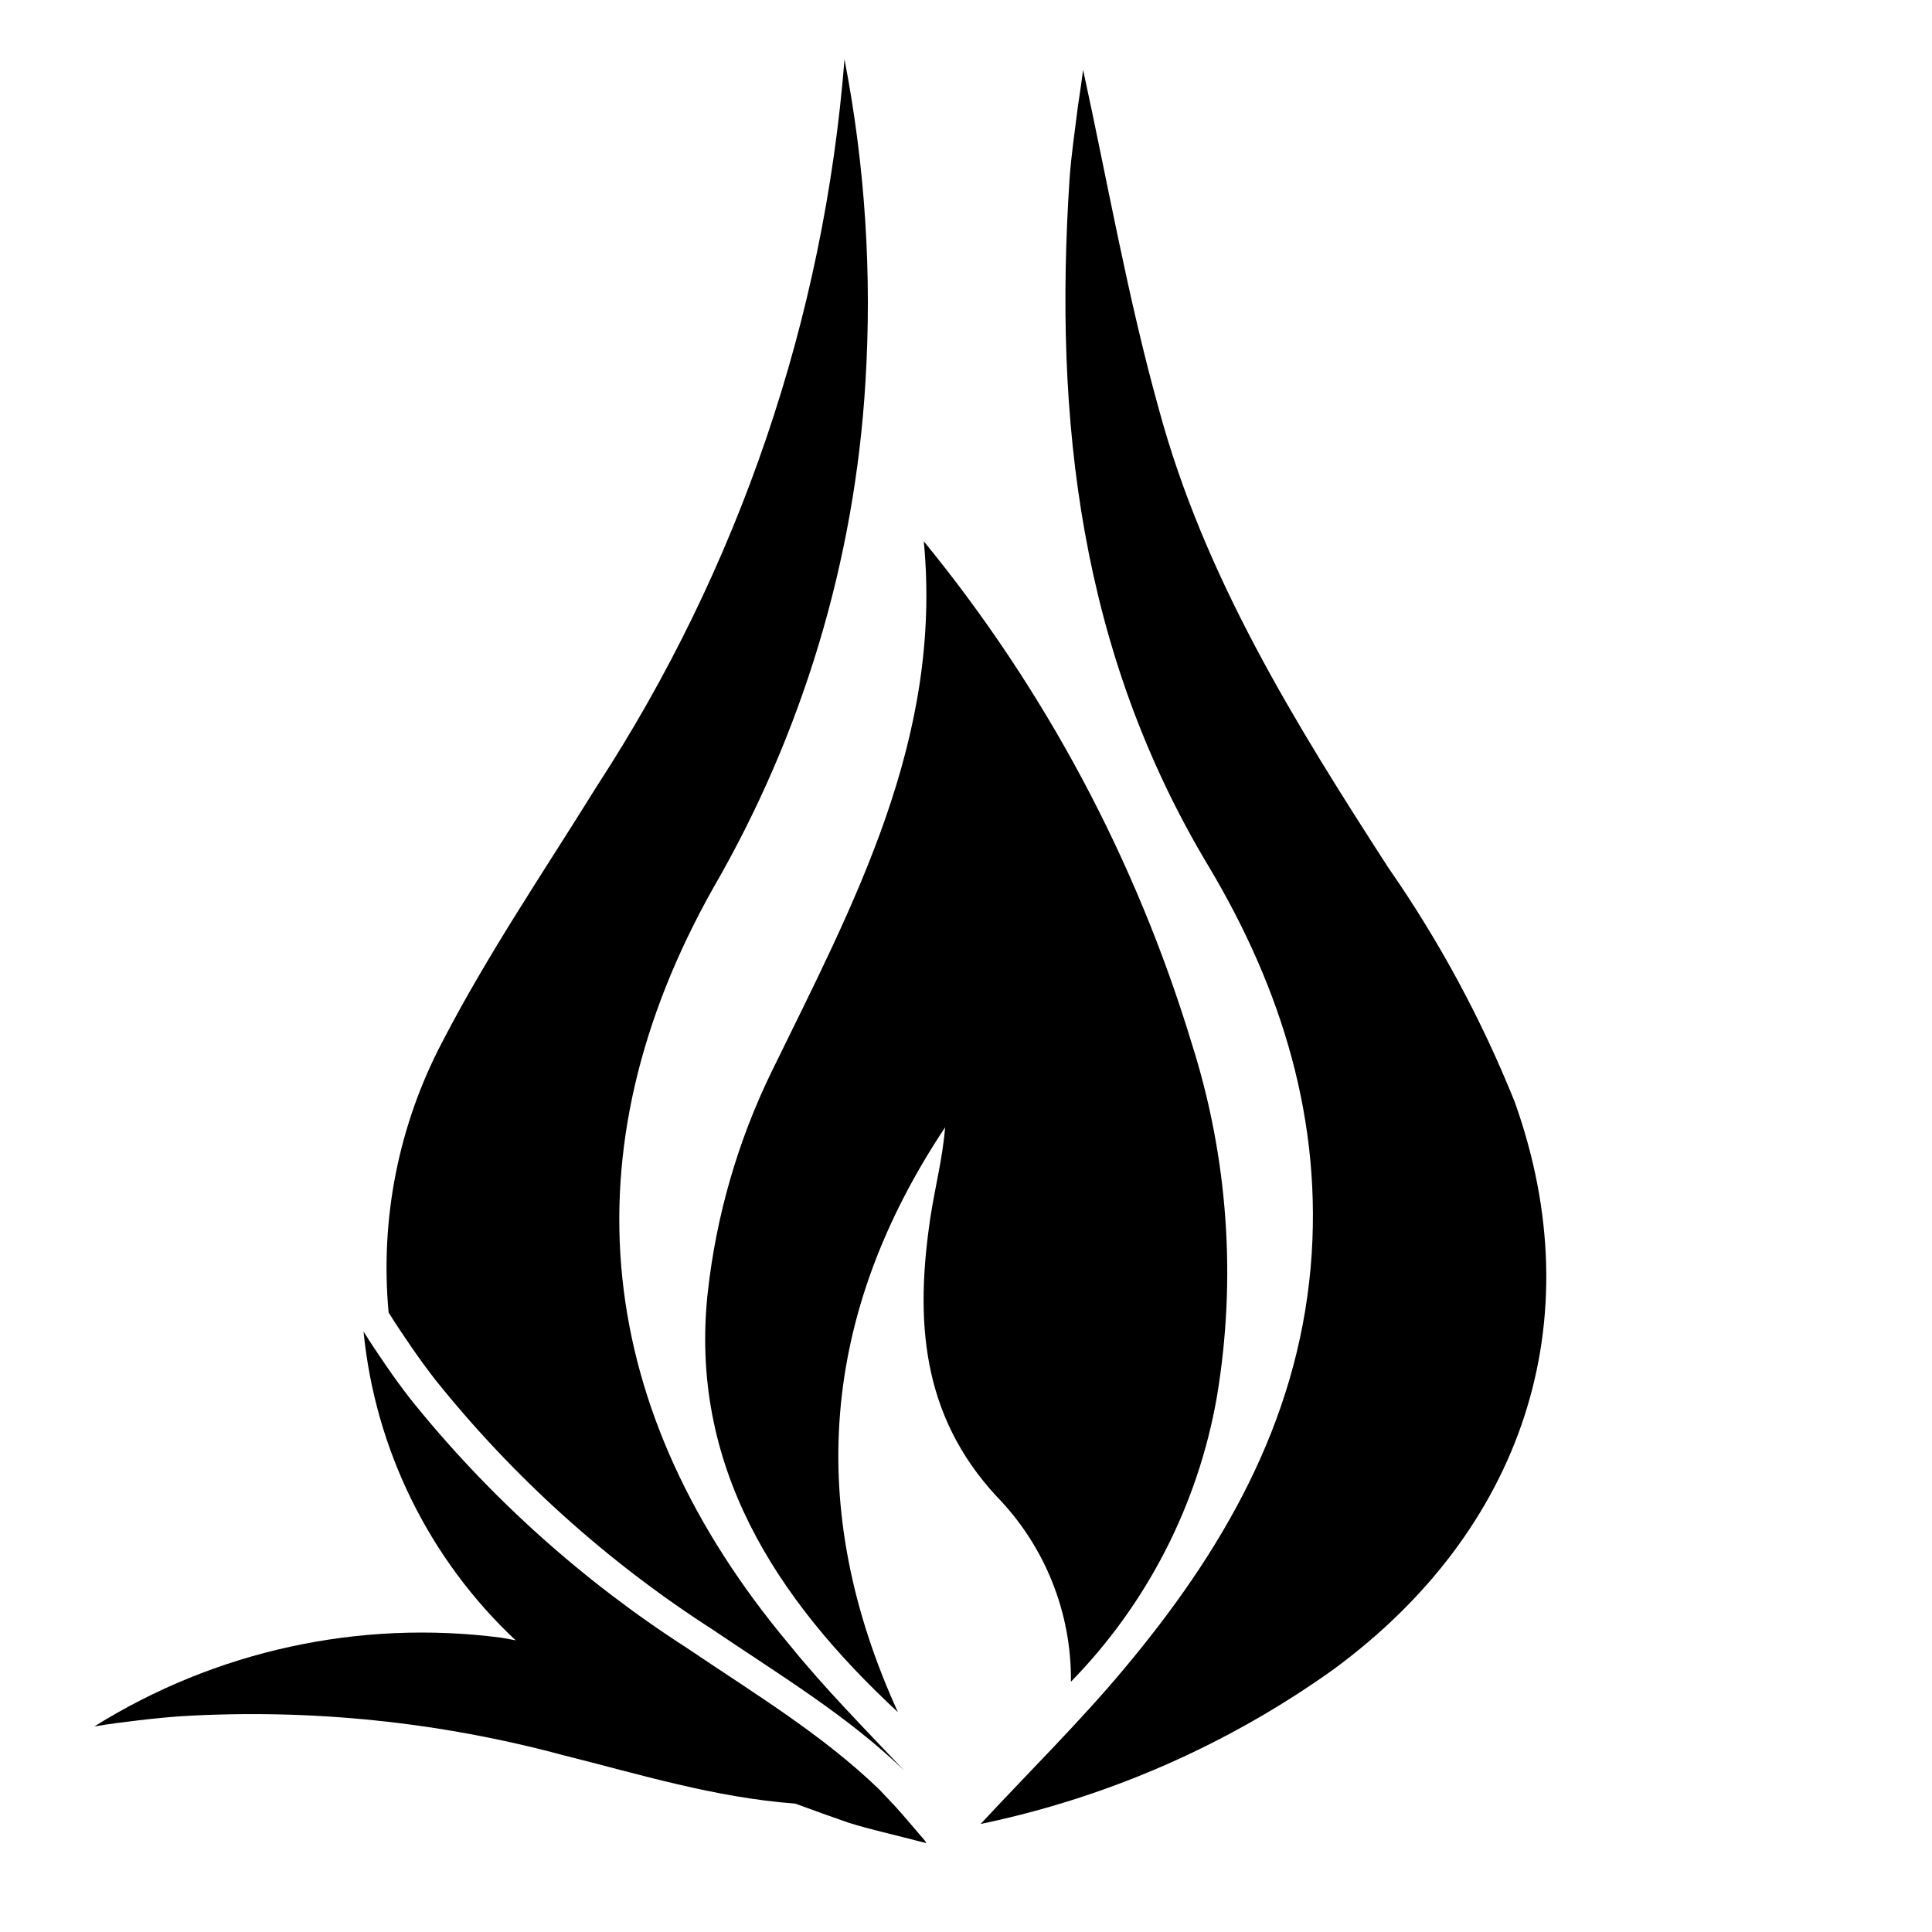
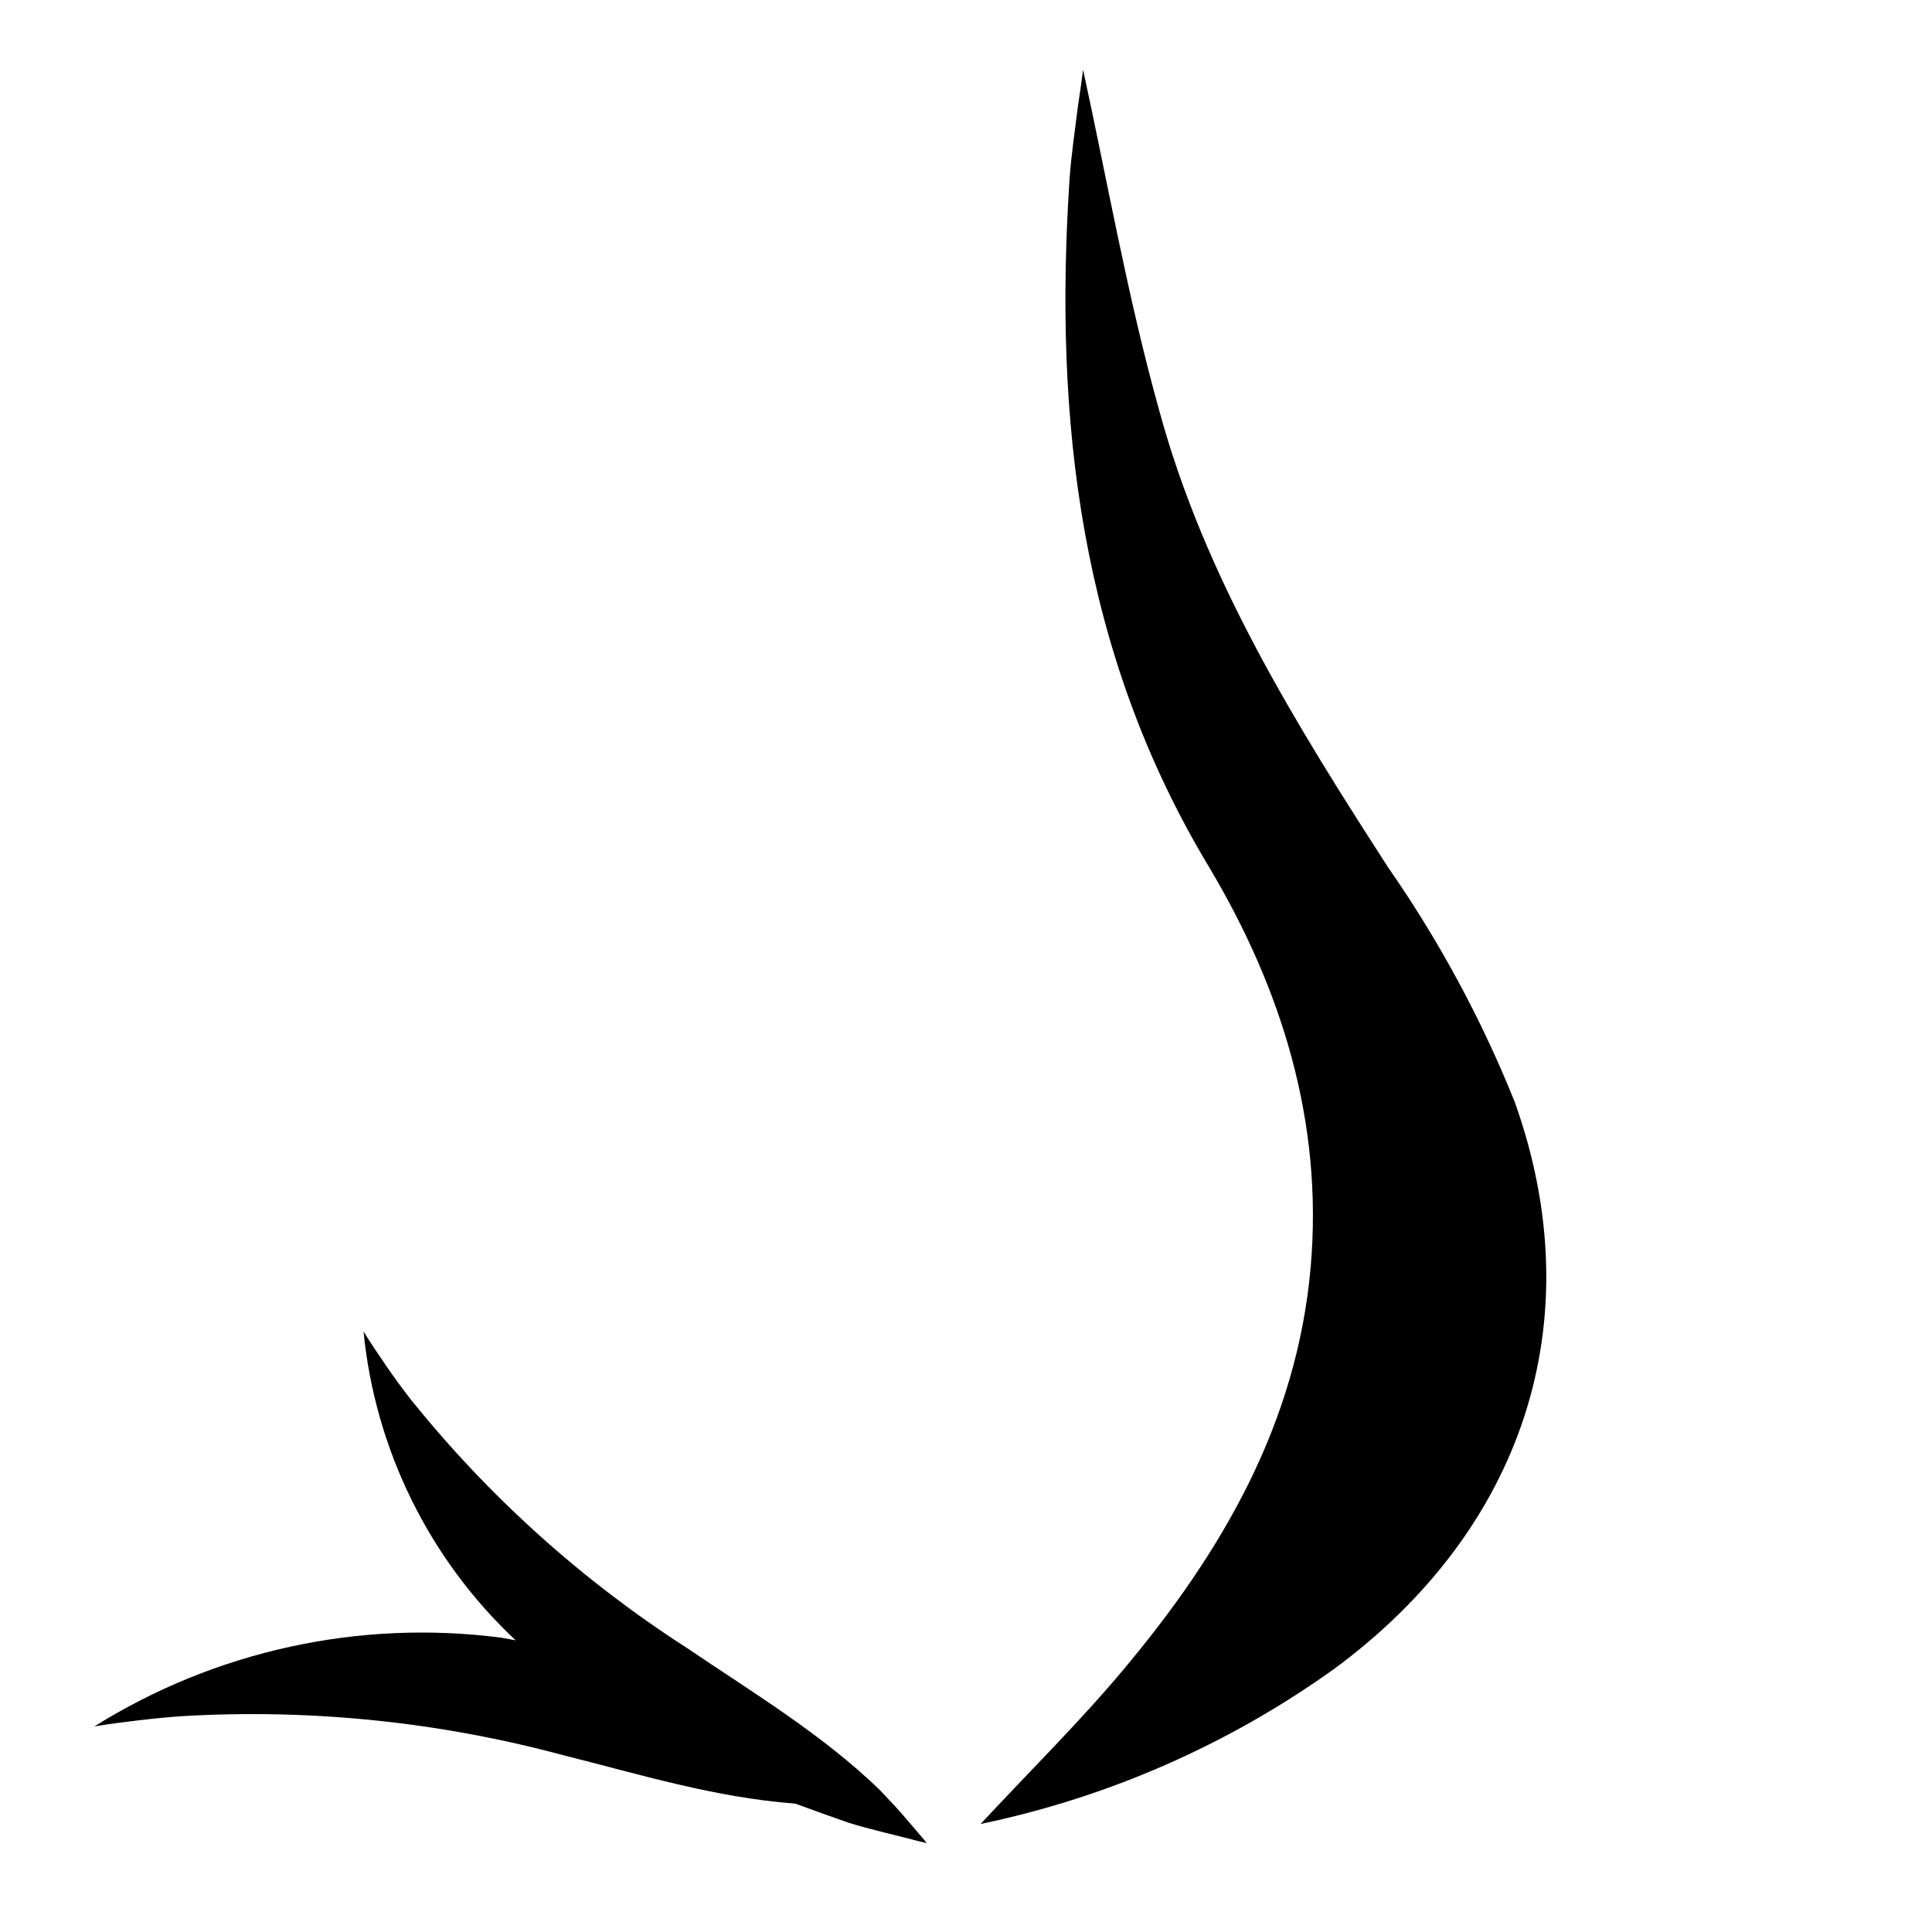
<svg xmlns="http://www.w3.org/2000/svg" fill="#000000" width="800px" height="800px" version="1.1" viewBox="144 144 512 512">
  <g>
    <path d="m431.03 162.5c6.449 29.523 11.84 60.457 20.152 90.184 12.043 44.387 36.074 83.078 60.809 121.37l0.004-0.004c13.422 19.32 24.629 40.09 33.402 61.918 20.855 58.293 2.066 113.66-48.012 150.44-27.988 20-59.832 33.949-93.508 40.961 13.398-14.41 26.348-27.156 37.887-40.961 25.996-30.984 45.898-65.043 49.574-106.55 3.375-38.594-7.707-73.91-27.055-106.3-34.059-56.676-41.062-118.24-36.828-182.33 0.453-6.297 1.41-12.543 2.168-18.793 0.602-3.828 1.105-7.707 1.406-9.922z" />
-     <path d="m383.52 613.11c-15.113-14.559-33.301-25.492-50.785-37.332-27.863-17.926-52.633-40.246-73.352-66.098-2.215-2.871-4.332-5.742-6.398-8.766-2.066-3.023-4.082-5.996-5.996-9.07-2.305-24.77 2.629-49.676 14.207-71.691 12.141-23.477 27.055-45.344 41.109-68.016 37.559-57.66 60.074-123.81 65.496-192.41 5.461 28.203 7.32 56.98 5.543 85.648-2.84 47.164-16.641 93.016-40.305 133.91-39.398 69.98-31.641 138.75 20.152 200.57 9.371 11.586 19.949 22.266 30.328 33.25z" />
    <path d="m389.07 631.75c-3.727-4.332-5.691-6.699-7.758-8.969l-4.133-4.383-0.301-0.301c-15.113-14.559-33.301-25.492-50.785-37.332-27.859-17.91-52.633-40.215-73.355-66.051-2.215-2.871-4.332-5.742-6.398-8.766-2.066-3.023-4.082-5.996-5.996-9.07v0.004c3.074 31.254 17.395 60.332 40.305 81.816l-3.879-0.707v0.004c-37.562-4.859-75.645 3.457-107.77 23.527 3.879-0.656 7.809-1.16 11.688-1.613s7.758-0.855 11.586-1.109h0.004c34.043-2 68.188 1.504 101.11 10.379 20.152 5.039 39.953 11.184 61.363 12.797 4.637 1.715 9.32 3.391 14.055 5.039 5.894 1.863 11.891 3.125 20.707 5.441z" />
-     <path d="m381.96 597.74c-32.598-30.23-55.418-65.496-50.383-111.39h0.004c2.254-20.289 7.981-40.043 16.926-58.391 21.766-44.535 45.344-88.066 40.305-140.51 32.133 39.266 56.25 84.453 70.988 133 9.633 30.246 11.93 62.348 6.699 93.66-4.961 28.52-18.449 54.871-38.691 75.57 0.184-18.336-6.898-35.996-19.699-49.121-20.152-21.766-21.562-47.105-17.531-74.008 1.211-7.961 3.273-15.77 3.879-23.781-32.797 49.32-37.23 100.81-12.496 154.97z" />
  </g>
</svg>